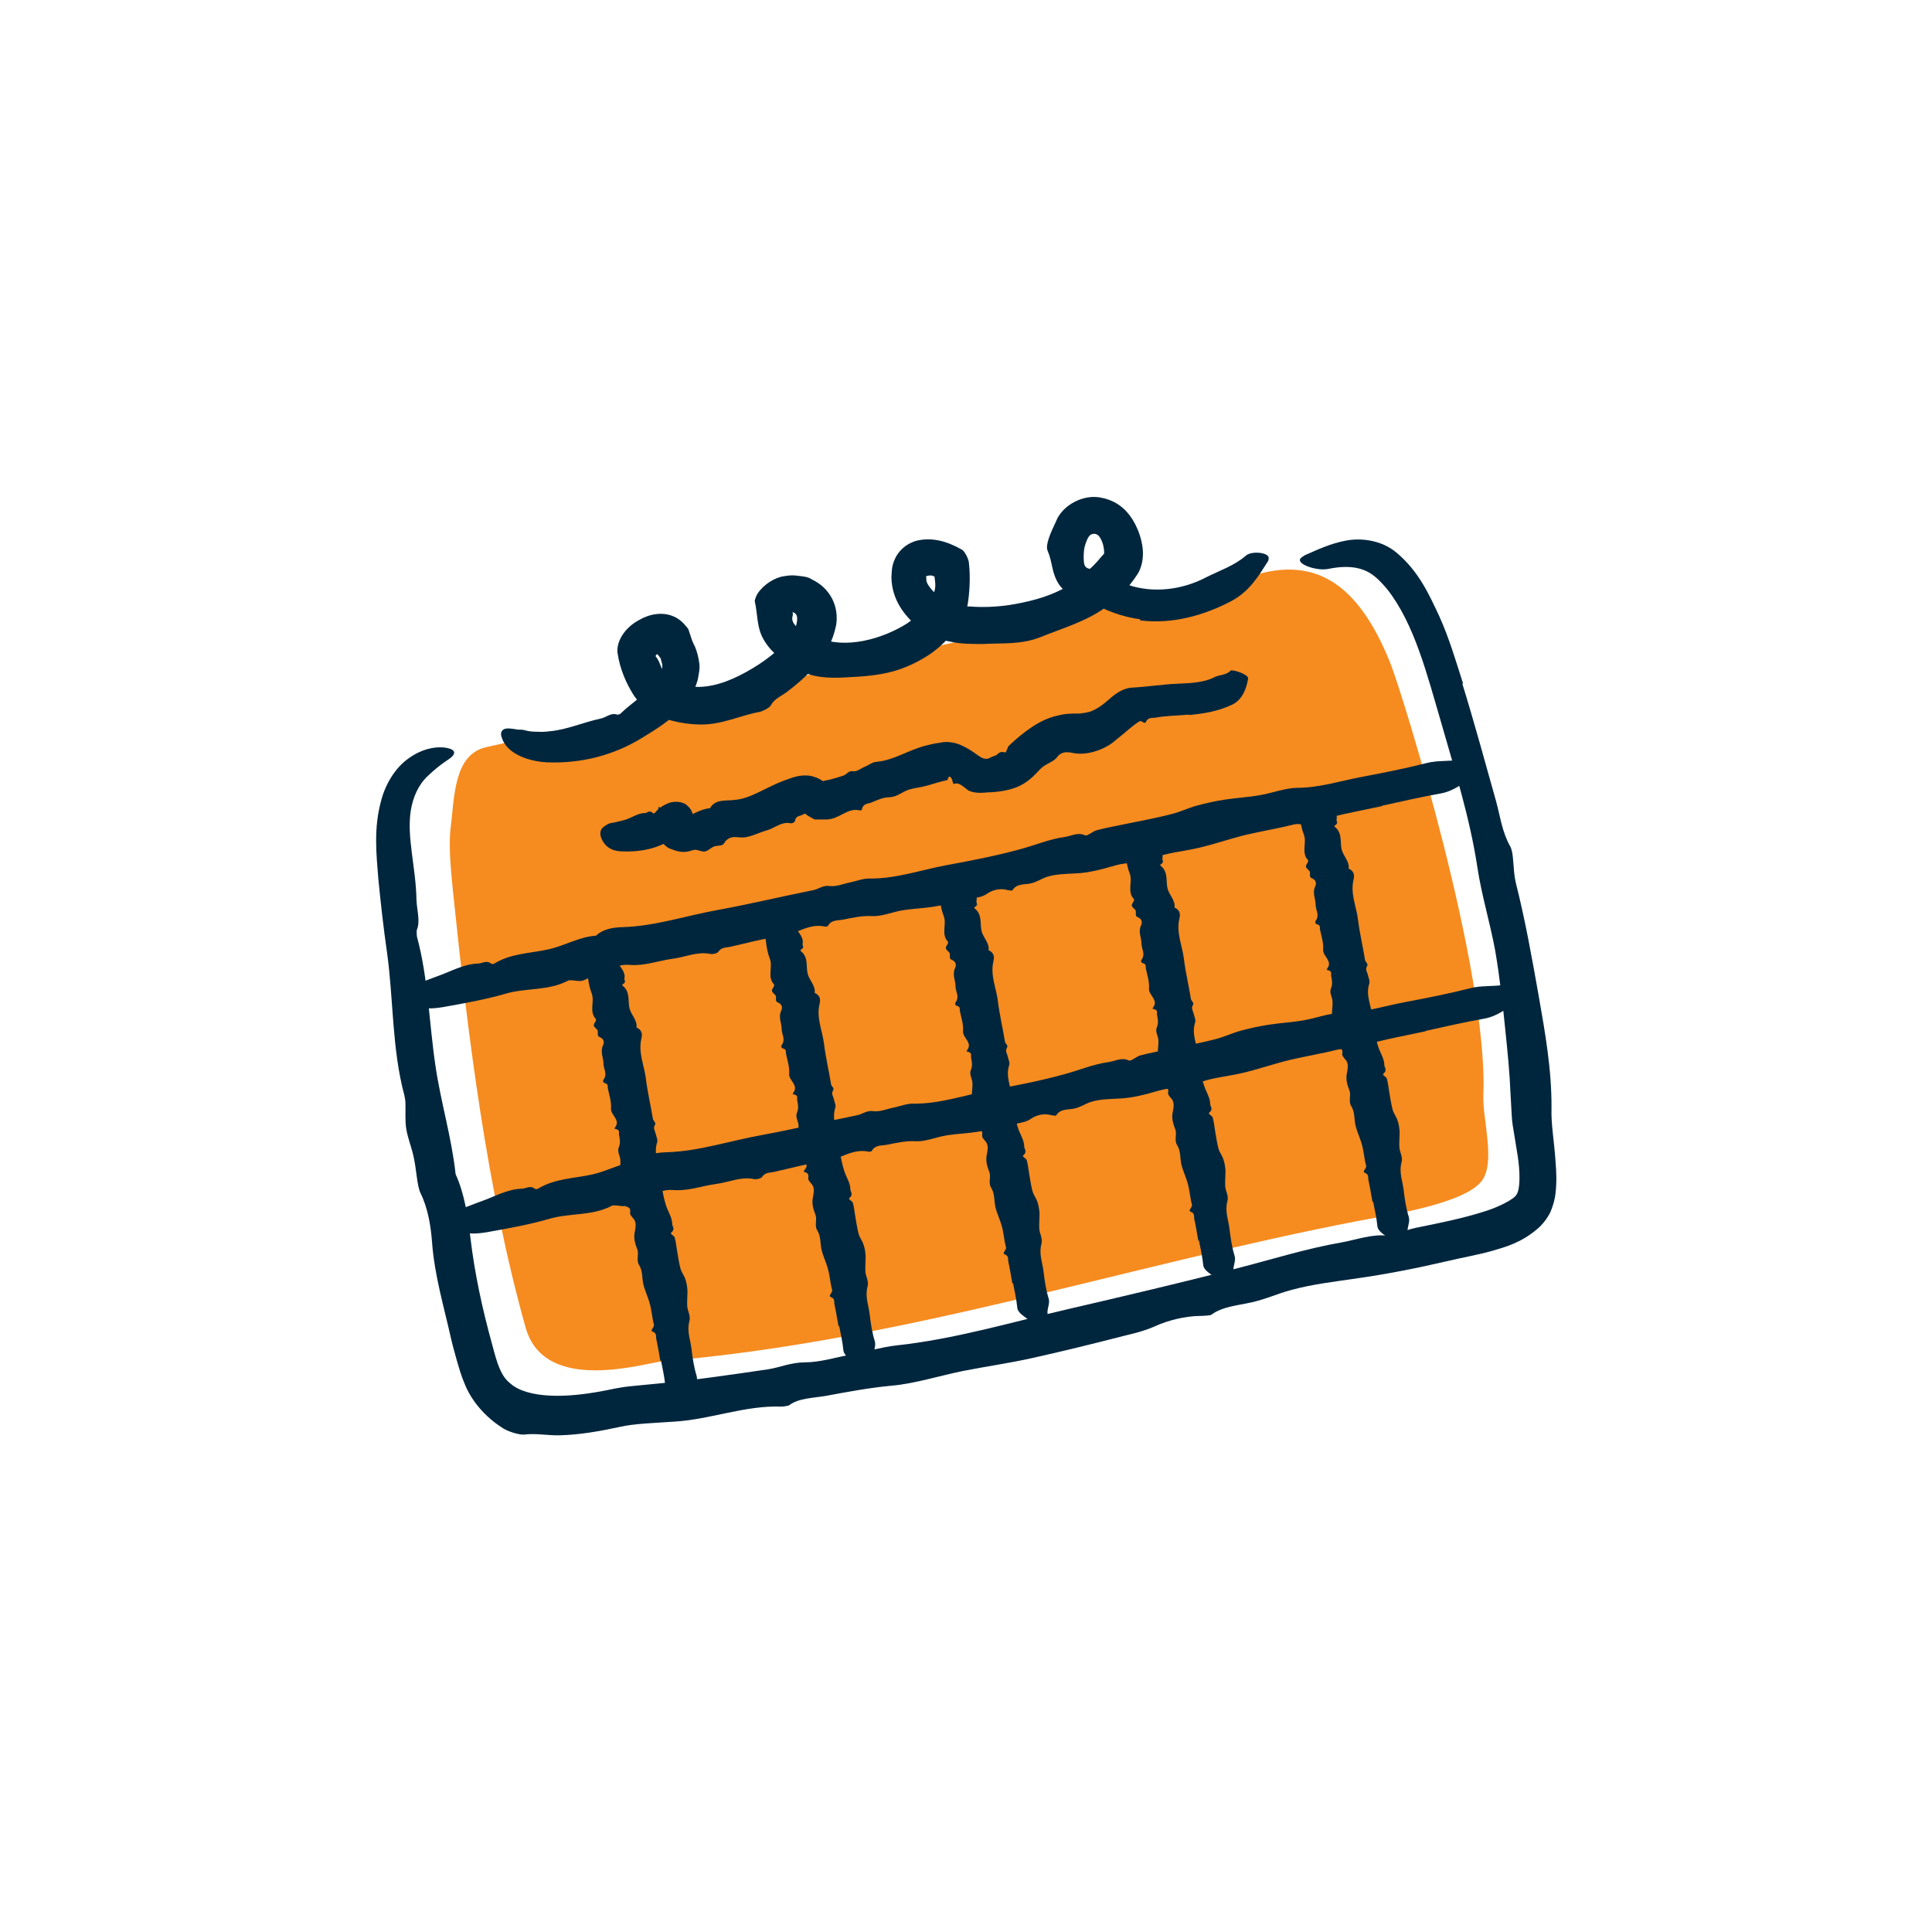
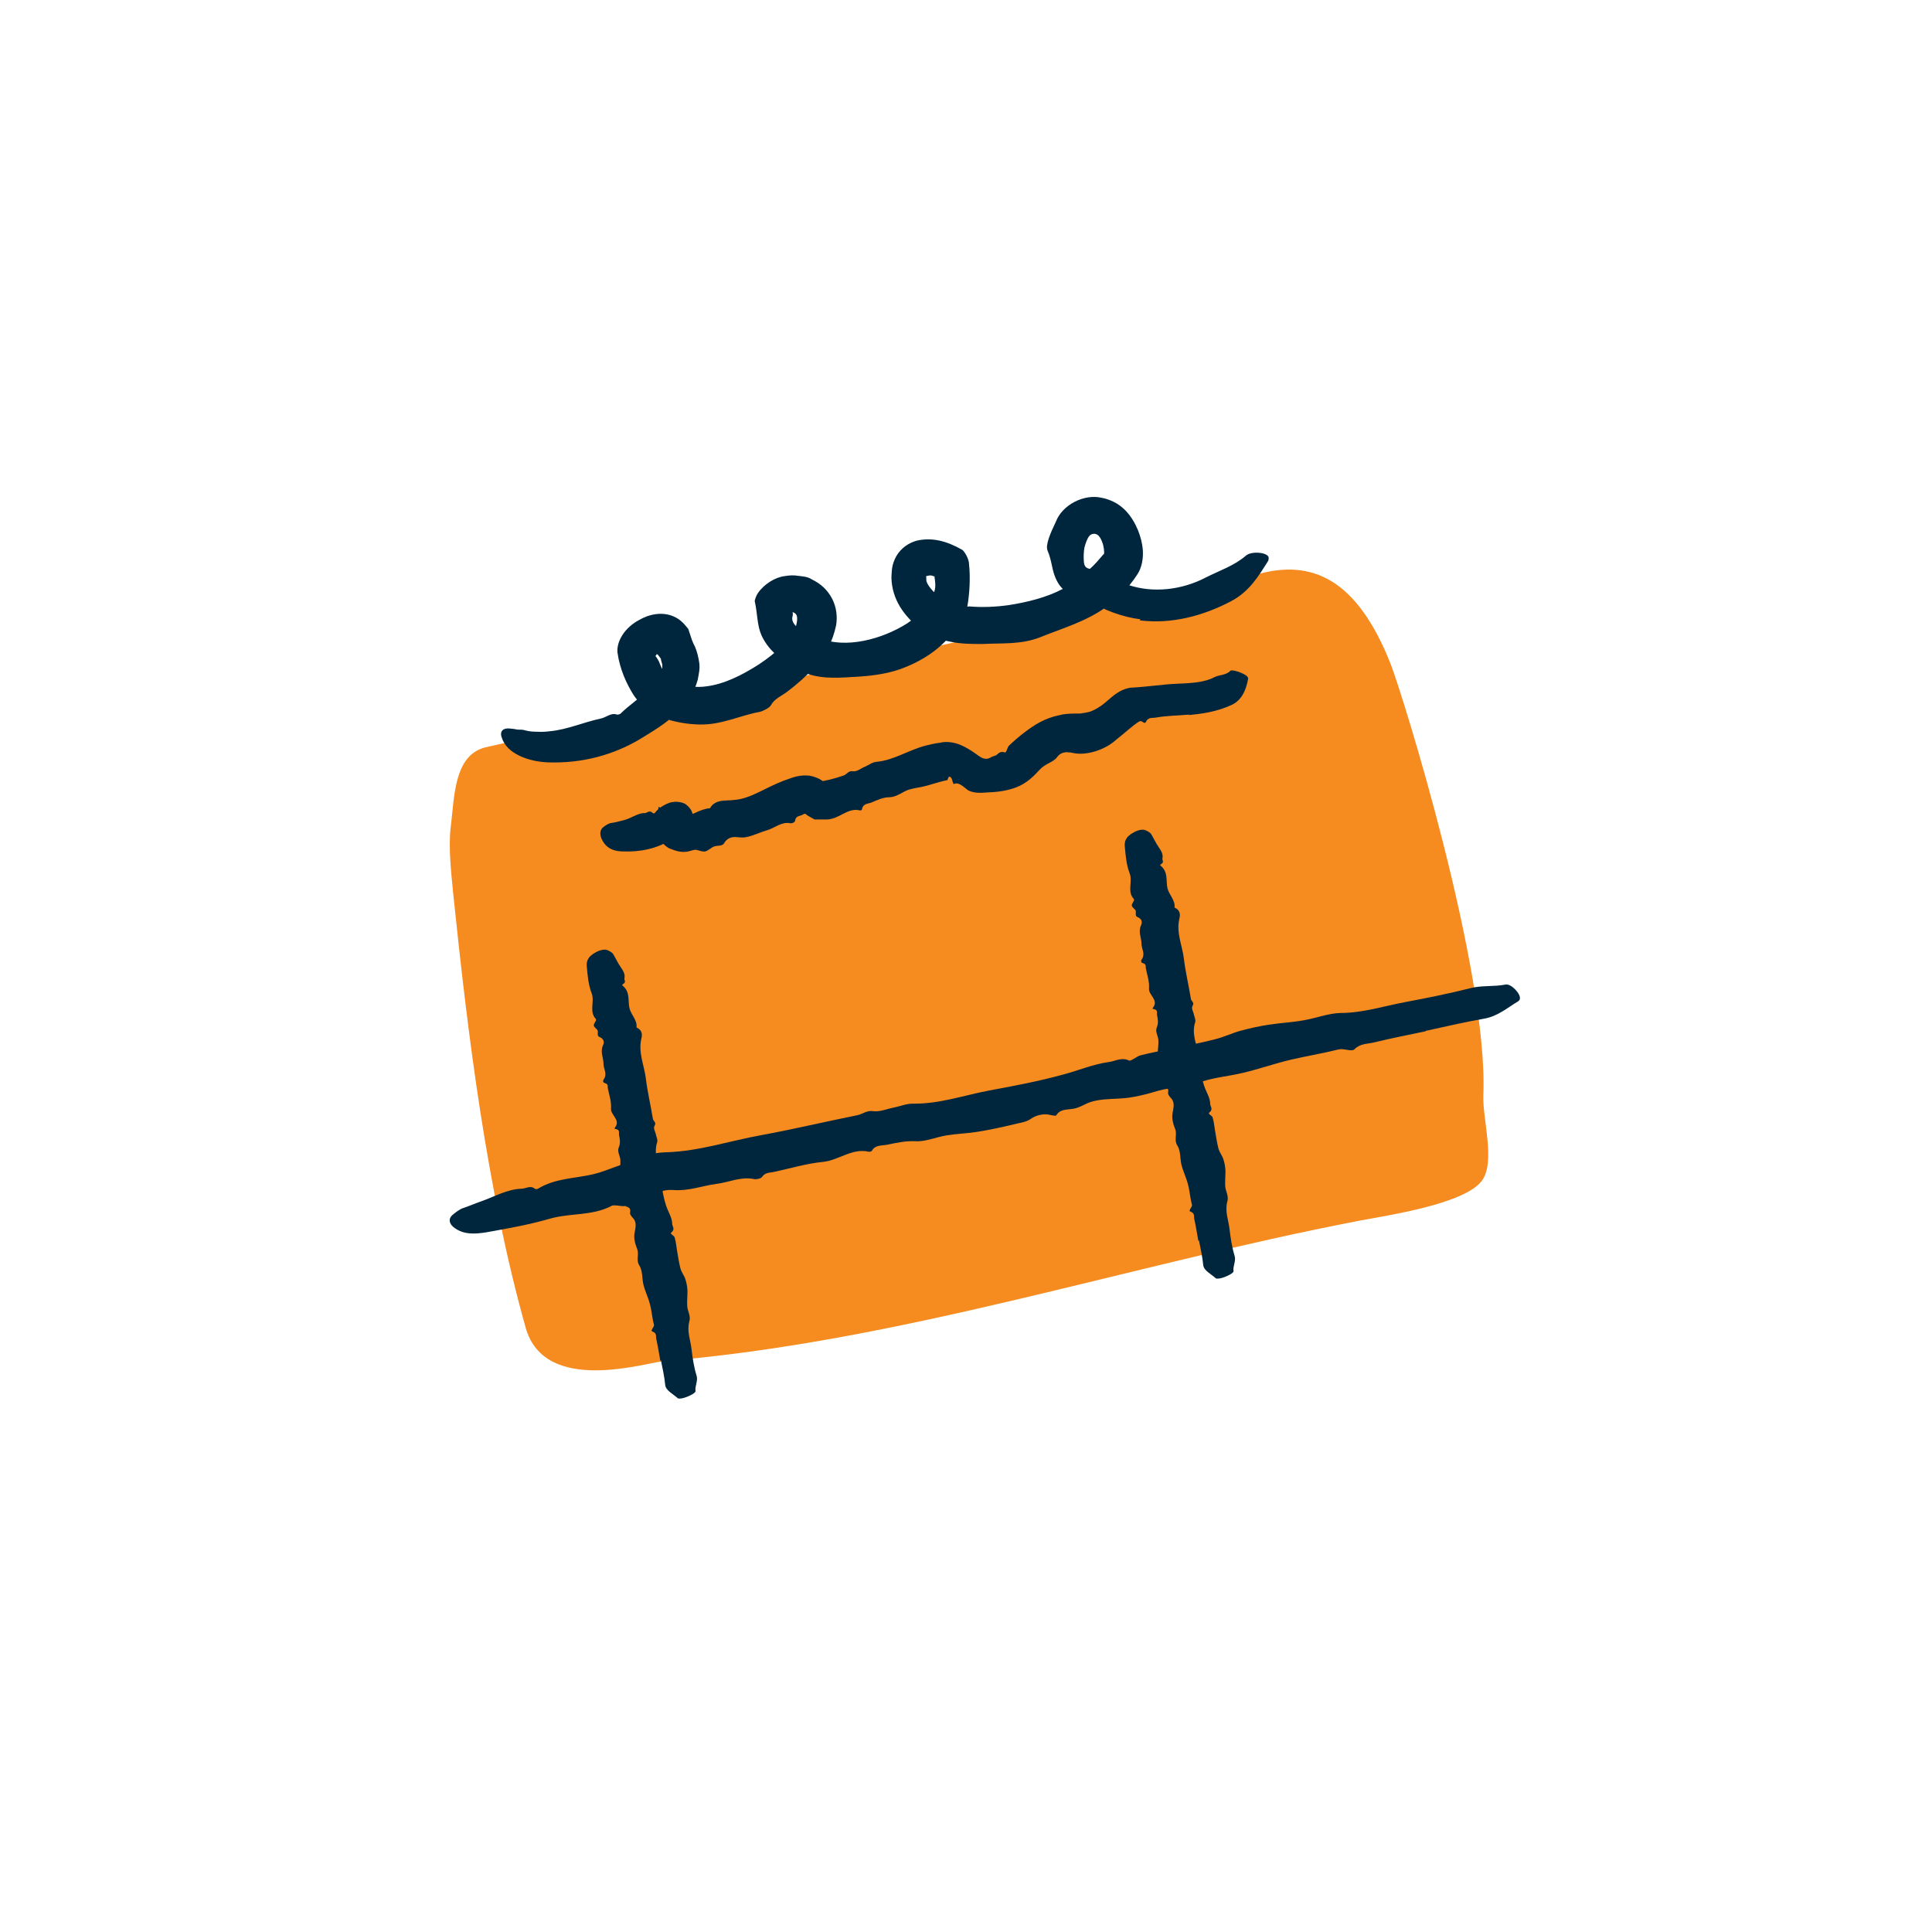
<svg xmlns="http://www.w3.org/2000/svg" id="Layer_1" data-name="Layer 1" viewBox="0 0 72 72">
  <defs>
    <style>      .cls-1 {        fill: #00263d;      }      .cls-2 {        fill: #f68b1f;      }    </style>
  </defs>
  <path class="cls-2" d="M46.76,21.43c2.18-.65,3.83.21,5.06,3.3.44,1.11,3.65,11.42,3.46,16.08-.04.88.47,2.5-.06,3.2-.65.86-3.49,1.28-4.55,1.48-8.73,1.68-17.1,4.51-25.96,5.24-.65.05-4.41,1.27-5.12-1.25-1.45-5.17-2.15-10.86-2.7-16.18-.07-.71-.18-1.7-.1-2.41.15-1.21.12-2.74,1.3-3.04l28.68-6.42Z" />
-   <path class="cls-1" d="M54.5,25.49c.45,1.46.85,2.93,1.26,4.39.15.55.22,1.13.52,1.66.15.27.09.85.21,1.36.35,1.38.6,2.79.85,4.2.24,1.37.49,2.75.48,4.21-.02.58.1,1.22.15,1.97.03.37.05.75,0,1.19-.02.21-.09.46-.19.7-.13.26-.31.48-.49.63-.61.52-1.18.67-1.73.83-.55.15-1.09.24-1.63.37-1.16.27-2.29.49-3.42.65-.81.12-1.62.21-2.41.43-.49.13-.93.34-1.48.46-.5.11-1.09.16-1.48.46-.03.02-.27.04-.39.04-.57,0-1.23.17-1.67.37-.42.19-.81.28-1.22.38-1.13.29-2.26.57-3.39.82-.85.19-1.71.31-2.57.48-.89.18-1.83.48-2.67.55-.85.08-1.64.23-2.45.38-.46.08-1.02.08-1.37.35-.03.02-.21.05-.29.05-1.37-.05-2.63.48-4,.56-.68.05-1.49.07-2.04.2-.7.15-1.45.29-2.23.31-.42.01-.86-.08-1.3-.03-.16.03-.65-.11-.86-.27-.59-.38-1.11-.96-1.37-1.61-.15-.35-.21-.6-.29-.86-.07-.26-.15-.53-.21-.79-.27-1.21-.63-2.4-.72-3.65-.04-.53-.14-1.24-.43-1.82-.13-.27-.15-.88-.25-1.32-.07-.36-.22-.7-.28-1.07-.05-.31-.02-.63-.03-.95,0-.09-.02-.21-.04-.3-.47-1.75-.4-3.56-.65-5.35-.13-.9-.23-1.8-.32-2.71-.07-.91-.19-1.9.12-2.98.16-.58.52-1.18,1.01-1.52.48-.35,1.01-.46,1.41-.39.37.07.38.24.03.46-.26.17-.51.38-.73.59-.36.34-.55.8-.63,1.28-.16,1,.19,2.12.21,3.32.01.37.15.8.02,1.12-.02.04-.01.2,0,.27.42,1.55.45,3.22.69,4.82.2,1.36.6,2.65.75,4.03.33.72.46,1.6.55,2.36.16,1.35.45,2.68.81,3.98.19.72.32,1.17.67,1.45.33.3.89.43,1.48.46.61.03,1.25-.04,1.91-.16.34-.06.62-.14,1.1-.19l1.03-.1c1.37-.13,2.73-.33,4.09-.53.46-.07.84-.26,1.4-.26.52,0,1.17-.19,1.76-.31.54-.1,1.1-.26,1.62-.32,2.16-.23,4.27-.86,6.39-1.35,2.11-.49,4.24-.99,6.34-1.53,1.28-.33,2.55-.73,3.87-.96.56-.1,1.13-.32,1.72-.25.16.02.68-.22,1.03-.29.88-.18,1.75-.35,2.56-.61.53-.16,1.14-.47,1.21-.64.14-.2.13-.85.04-1.43l-.19-1.17c-.03-.19-.04-.51-.05-.65l-.03-.54c-.03-.76-.11-1.54-.19-2.32-.1-.99-.21-1.99-.38-2.98-.19-1.03-.51-2.08-.66-3.08-.28-1.86-.85-3.65-1.36-5.44-.52-1.77-.99-3.66-2.01-4.95-.29-.34-.55-.6-.9-.72-.35-.13-.8-.13-1.28-.03-.43.09-1.19-.17-1.05-.38.03-.04.1-.09.17-.13.48-.21.94-.43,1.51-.54.55-.11,1.33-.04,1.91.45.83.7,1.21,1.56,1.59,2.37.37.82.62,1.68.88,2.49Z" />
  <path class="cls-1" d="M42.5,23.08c-.69-.09-1.38-.35-1.95-.71-.04-.02-.06-.03-.29-.08-.25-.06-.5-.18-.68-.37-.2-.2-.31-.52-.36-.76-.05-.23-.09-.43-.18-.64-.09-.21.11-.66.31-1.08.24-.63,1.05-1.04,1.7-.89.17.03.33.09.47.16.16.08.31.2.42.31.22.23.36.48.47.74.09.23.16.47.18.75.02.28-.03.65-.22.92-.33.5-.7.86-1.13,1.18-.77.56-1.67.81-2.48,1.14-.72.28-1.42.21-2.15.25-.39,0-.81,0-1.21-.09-.42-.07-.88-.28-1.21-.56-.47-.4-.95-.98-.97-1.83.02-.27,0-.45.18-.79.18-.31.47-.5.76-.58.56-.13,1.1,0,1.7.34.03.02.09.09.15.2.07.13.1.25.1.3.06.54.02,1.13-.05,1.55-.06.41-.26.68-.45.93-.29.35-.53.61-.94.9-.37.25-.74.43-1.13.57-.58.2-1.18.26-1.78.29-.61.04-1.33.08-1.92-.23-.14-.06-.28-.17-.42-.24l-.37-.27c-.28-.19-.53-.5-.67-.81-.17-.38-.15-.82-.25-1.26-.02-.04.06-.24.11-.31.23-.34.65-.6,1-.64.18-.03.33-.04.51-.01.17.02.35.03.5.13.33.16.58.38.76.72.17.33.2.69.15.99-.13.62-.39,1.08-.77,1.53-.35.37-.68.67-1.07.96-.2.15-.46.25-.59.49-.04.09-.29.22-.42.25-.73.13-1.42.49-2.24.47-.46-.01-.92-.09-1.35-.24-.46-.18-.87-.47-1.14-.91-.22-.36-.48-.89-.57-1.54-.01-.14.01-.36.17-.62.15-.25.4-.46.63-.58.37-.22.87-.33,1.31-.13.18.08.33.21.44.35l.09.11c.05.14.09.28.14.42.03.08.07.17.11.24.08.19.13.4.16.61.03.21-.02.42-.06.63-.11.39-.3.74-.54.98-.46.53-1,.85-1.52,1.17-1.05.65-2.27.97-3.54.92-.69-.03-1.51-.31-1.7-.92-.09-.24.05-.37.31-.34.1.01.19.02.28.04.1,0,.2,0,.29.03.14.04.3.05.46.05.15.01.31,0,.46-.02.64-.06,1.23-.33,1.88-.47.21-.04.39-.23.61-.15.03.01.12-.01.15-.05.33-.32.71-.56.99-.86.29-.27.56-.59.55-.88.02-.1-.05-.19-.05-.29-.06-.09-.14-.17-.19-.26l.08.09c-.1,0-.04.06-.1.06.08.1.11.16.14.22.03.07.07.19.14.32.26.46.96.69,1.61.6.67-.08,1.35-.42,1.97-.82.32-.21.62-.45.9-.71.15-.14.22-.22.31-.35.08-.12.14-.26.18-.39.15-.59-.19-.43-.23-.58.09.07.07.04.1.09,0,.03.02.09-.01.17-.04.19.12.36.28.45.22.16.45.21.68.32,1.01.45,2.41.05,3.32-.53.42-.28.9-.78,1.01-1.19.07-.2.02-.42,0-.59,0,.05-.02.03-.06.01-.05-.02-.13-.02-.19,0-.04,0-.07.03-.09.04,0,0-.01.01,0,.02-.02-.02-.04-.04-.06-.06,0,0,0,0-.01-.01h0s0,0,0,0h0s-.11-.05.11.05h0s0,0,0,0h0s0,.02,0,.02c0,.02,0,.03,0,.05,0,.04,0,.07.01.1.03.11.17.31.39.5.2.17.47.19.65.43.07.07.38,0,.56,0,.47.04.97.02,1.47-.05.69-.11,1.39-.28,2-.6.38-.18.69-.47.98-.72.22-.18.4-.41.54-.57,0,0,0,0,.02-.01.02-.06,0-.3-.07-.46-.03-.08-.07-.16-.11-.2-.02-.03-.04-.05-.1-.08-.1-.04-.21,0-.25.05-.05.04-.11.16-.17.35-.08.22-.06.71-.02.75.02.06.07.1.12.12l.19.05c.12.03.29.09.42.17.3.16.59.31.9.4.92.31,1.99.19,2.89-.28.51-.26,1.05-.43,1.5-.82.2-.17.81-.12.84.08,0,.04,0,.1-.03.14-.35.55-.69,1.13-1.38,1.49-1.01.53-2.19.86-3.39.71Z" />
-   <path class="cls-1" d="M51.51,30.04c-.65.14-1.3.26-1.94.42-.24.06-.5.03-.72.25-.11.11-.38-.04-.6.01-.6.15-1.21.25-1.81.39-.58.14-1.15.34-1.74.48-.58.14-1.2.18-1.74.4-.47.19-.94.13-1.39.26-.48.14-.99.28-1.49.3-.36.02-.73.02-1.07.13-.21.07-.4.21-.64.25-.22.04-.49,0-.64.25-.01.02-.12,0-.18-.01-.27-.08-.56,0-.74.12-.18.13-.35.15-.53.19-.49.12-.99.23-1.49.31-.37.06-.76.07-1.13.13-.39.06-.79.24-1.16.22-.38-.02-.72.06-1.07.13-.2.04-.45,0-.57.23-.01.02-.09.04-.12.03-.62-.14-1.11.32-1.7.38-.61.06-1.21.24-1.81.37-.16.04-.34.01-.46.19-.04.06-.21.1-.3.08-.49-.1-.93.12-1.4.18-.53.07-1.03.27-1.59.23-.24-.02-.55.01-.78.25-.1.11-.38.08-.57.14-.15.05-.29.17-.44.2-.13.03-.28-.02-.42-.02-.04,0-.09,0-.13.03-.72.37-1.54.25-2.29.47-.76.22-1.55.36-2.33.5-.43.07-.88.11-1.25-.19-.16-.13-.2-.31-.04-.45.12-.1.26-.21.4-.26.24-.08.47-.18.7-.26.48-.17.94-.44,1.47-.46.17,0,.33-.14.5,0,.02.02.09.02.12,0,.63-.39,1.37-.38,2.06-.54.59-.14,1.12-.46,1.73-.5.29-.27.68-.31,1.02-.32,1.21-.04,2.35-.43,3.53-.64,1.19-.22,2.37-.5,3.56-.74.2-.04.35-.19.61-.15.24.03.51-.09.77-.14.24-.05.48-.15.71-.14.97.01,1.88-.31,2.82-.49.93-.17,1.87-.35,2.78-.6.56-.15,1.1-.38,1.67-.46.25-.03.48-.19.76-.06.08.04.28-.15.43-.19.38-.1.78-.17,1.16-.25.54-.11,1.08-.21,1.62-.35.33-.08.63-.23.96-.32.34-.09.69-.17,1.03-.22.44-.07.89-.09,1.33-.17.46-.08.91-.26,1.36-.27.84,0,1.62-.26,2.43-.41.8-.15,1.6-.31,2.39-.51.45-.12.89-.05,1.33-.14.21-.04.58.36.53.54,0,.03-.04.07-.07.09-.4.24-.75.55-1.25.64-.74.13-1.47.3-2.2.46Z" />
  <path class="cls-1" d="M24.61,50.72c-.05-.27-.09-.54-.15-.81-.03-.1.04-.22-.15-.29-.09-.04.09-.17.06-.26-.07-.25-.08-.51-.15-.76-.06-.24-.18-.48-.24-.72-.06-.24-.02-.51-.16-.73-.12-.19,0-.4-.07-.59-.08-.2-.14-.41-.1-.62.03-.16.07-.32,0-.46-.04-.09-.15-.15-.17-.26,0-.09.06-.21-.16-.26-.02,0,.01-.05.03-.08.11-.12.08-.24-.02-.31-.1-.07-.1-.14-.12-.21-.05-.21-.09-.41-.11-.62-.01-.16.03-.33.02-.49,0-.17-.13-.32-.06-.49.07-.17.04-.31.01-.46-.02-.08.06-.2-.15-.23-.02,0-.02-.03,0-.05.22-.29-.17-.46-.15-.71.02-.26-.07-.51-.12-.76-.01-.07.03-.15-.12-.19-.05-.01-.07-.08-.04-.12.16-.22,0-.4,0-.6,0-.23-.13-.43-.02-.68.05-.1.06-.24-.14-.32-.09-.04-.03-.16-.06-.24-.03-.06-.13-.11-.14-.18-.01-.06.05-.12.08-.19,0-.02,0-.04,0-.05-.27-.28-.04-.65-.16-.96-.12-.31-.15-.64-.18-.98-.02-.18,0-.38.35-.56.15-.08.33-.12.44-.06.09.04.17.09.2.15.05.1.11.19.16.29.1.2.3.37.25.6-.02.07.09.13-.06.22-.02.01-.03.04-.01.05.3.24.19.57.26.85.06.24.3.45.26.71.22.1.22.27.18.42-.12.53.11.99.17,1.49.06.5.18.99.26,1.49.01.09.14.14.07.25-.07.11.02.22.04.33.02.1.08.2.05.3-.14.43.06.8.11,1.19.05.39.1.79.22,1.16.07.23.23.45.23.69,0,.1.13.19-.04.33-.05.04.11.11.13.17.05.16.06.32.09.49.04.23.07.45.13.68.04.14.14.26.18.39.05.14.07.29.08.43,0,.19-.02.38-.01.57.01.19.14.37.08.57-.1.37.04.69.08,1.03.04.34.09.68.19,1,.06.19-.07.39-.04.57.02.09-.43.29-.59.28-.03,0-.07,0-.08-.02-.18-.16-.44-.28-.46-.49-.03-.31-.1-.62-.16-.92Z" />
-   <path class="cls-1" d="M31.25,49.43c-.05-.27-.09-.54-.15-.81-.03-.1.04-.22-.15-.29-.09-.04.09-.17.06-.26-.07-.25-.08-.51-.15-.76-.06-.24-.18-.48-.24-.72-.06-.24-.02-.51-.16-.73-.12-.19,0-.4-.07-.59-.08-.2-.14-.41-.1-.62.03-.16.07-.32,0-.46-.04-.09-.15-.15-.17-.26,0-.09.06-.21-.16-.26-.02,0,.01-.05.03-.08.11-.12.08-.24-.02-.31-.1-.07-.1-.14-.12-.21-.05-.21-.09-.41-.11-.62-.01-.16.03-.33.02-.49,0-.17-.13-.32-.06-.49.07-.17.04-.31.01-.46-.02-.08.06-.2-.15-.23-.02,0-.02-.03,0-.05.22-.29-.17-.46-.15-.71.02-.26-.07-.51-.12-.76-.01-.07.03-.15-.12-.19-.05-.01-.07-.08-.04-.12.16-.22,0-.4,0-.6,0-.23-.13-.43-.02-.68.05-.1.06-.24-.14-.32-.09-.04-.03-.16-.06-.24-.03-.06-.13-.11-.14-.18-.01-.06.05-.12.08-.19,0-.02,0-.04,0-.05-.27-.28-.04-.65-.16-.96-.12-.31-.15-.64-.18-.98-.02-.18,0-.38.35-.56.15-.08.33-.12.44-.06.09.04.17.09.2.15.05.1.11.19.16.29.1.2.3.37.25.6-.02.07.09.13-.06.22-.02.01-.03.04-.01.05.3.24.19.57.26.85.06.24.3.45.26.71.22.1.22.27.18.42-.12.53.11.99.17,1.49.06.5.18.99.26,1.49.01.09.14.14.07.25-.07.11.02.22.04.33.02.1.08.2.05.3-.14.43.06.8.11,1.19.05.39.1.79.22,1.16.07.23.23.45.23.69,0,.1.13.19-.04.33-.05.04.11.11.13.17.05.16.06.32.09.49.04.23.07.45.13.68.04.14.14.26.18.39.05.14.07.29.08.43,0,.19-.02.38-.01.57.01.19.14.37.08.57-.1.37.04.69.08,1.03.04.34.09.68.19,1,.06.19-.07.39-.04.57.02.09-.43.29-.59.28-.03,0-.07,0-.08-.02-.18-.16-.44-.28-.46-.49-.03-.31-.1-.62-.16-.92Z" />
-   <path class="cls-1" d="M37.73,47.84c-.05-.27-.09-.54-.15-.81-.03-.1.04-.22-.15-.29-.09-.04.09-.17.06-.26-.07-.25-.08-.51-.15-.76-.06-.24-.18-.48-.24-.72-.06-.24-.02-.51-.16-.73-.12-.19,0-.4-.07-.59-.08-.2-.14-.41-.1-.62.03-.16.07-.32,0-.46-.04-.09-.15-.15-.17-.26,0-.09.06-.21-.16-.26-.02,0,.01-.05.03-.08.11-.12.08-.24-.02-.31-.1-.07-.1-.14-.12-.21-.05-.21-.09-.41-.11-.62-.01-.16.03-.33.02-.49,0-.17-.13-.32-.06-.49.07-.17.04-.31.01-.46-.02-.08.06-.2-.15-.23-.02,0-.02-.03,0-.05.22-.29-.17-.46-.15-.71.02-.26-.07-.51-.12-.76-.01-.07.03-.15-.12-.19-.05-.01-.07-.08-.04-.12.16-.22,0-.4,0-.6,0-.23-.13-.43-.02-.68.05-.1.06-.24-.14-.32-.09-.04-.03-.16-.06-.24-.03-.06-.13-.11-.14-.18-.01-.06.05-.12.08-.19,0-.02,0-.04,0-.05-.27-.28-.04-.65-.16-.96-.12-.31-.15-.64-.18-.98-.02-.18,0-.38.35-.56.15-.08.33-.12.44-.06.09.04.17.09.2.15.05.1.11.19.16.29.1.2.3.37.25.6-.02.07.09.13-.06.22-.02.01-.03.04-.01.05.3.24.19.57.26.85.06.24.3.45.26.71.22.1.22.27.18.42-.12.53.11.99.17,1.49.06.5.18.99.26,1.49.01.09.14.14.07.25-.07.11.02.22.04.33.02.1.08.2.05.3-.14.43.06.8.11,1.19.05.39.1.79.22,1.16.07.23.23.45.23.69,0,.1.13.19-.04.33-.05.04.11.11.13.17.05.16.06.32.09.49.04.23.07.45.13.68.04.14.14.26.18.39.05.14.07.29.08.43,0,.19-.02.38-.01.57.01.19.14.37.08.57-.1.37.04.69.08,1.03.04.34.09.68.19,1,.06.19-.07.39-.04.57.02.09-.43.29-.59.28-.03,0-.07,0-.08-.02-.18-.16-.44-.28-.46-.49-.03-.31-.1-.62-.16-.92Z" />
  <path class="cls-1" d="M44.66,46.25c-.05-.27-.09-.54-.15-.81-.03-.1.04-.22-.15-.29-.09-.04.09-.17.06-.26-.07-.25-.08-.51-.15-.76-.06-.24-.18-.48-.24-.72-.06-.24-.02-.51-.16-.73-.12-.19,0-.4-.07-.59-.08-.2-.14-.41-.1-.62.03-.16.07-.32,0-.46-.04-.09-.15-.15-.17-.26,0-.09.06-.21-.16-.26-.02,0,.01-.05.03-.08.11-.12.08-.24-.02-.31-.1-.07-.1-.14-.12-.21-.05-.21-.09-.41-.11-.62-.01-.16.03-.33.02-.49,0-.17-.13-.32-.06-.49.07-.17.04-.31.01-.46-.02-.08.06-.2-.15-.23-.02,0-.02-.03,0-.05.22-.29-.17-.46-.15-.71.02-.26-.07-.51-.12-.76-.01-.07.03-.15-.12-.19-.05-.01-.07-.08-.04-.12.16-.22,0-.4,0-.6,0-.23-.13-.43-.02-.68.05-.1.06-.24-.14-.32-.09-.04-.03-.16-.06-.24-.03-.06-.13-.11-.14-.18-.01-.06.05-.12.08-.19,0-.02,0-.04,0-.05-.27-.28-.04-.65-.16-.96-.12-.31-.15-.64-.18-.98-.02-.18,0-.38.35-.56.15-.08.33-.12.44-.06.09.04.17.09.2.15.05.1.11.19.16.29.1.2.3.37.25.6-.02.07.09.13-.06.22-.02.01-.03.04-.01.05.3.24.19.57.26.85.06.24.3.45.26.71.22.1.22.27.18.42-.12.53.11.99.17,1.49.06.5.18.99.26,1.49.01.09.14.14.07.25-.07.11.02.22.04.33.02.1.08.2.05.3-.14.43.06.8.11,1.19.05.39.1.79.22,1.16.07.23.23.45.23.69,0,.1.13.19-.04.33-.05.04.11.11.13.17.05.16.06.32.09.49.04.23.07.45.13.68.04.14.14.26.18.39.05.14.07.29.08.43,0,.19-.02.38-.01.57.01.19.14.37.08.57-.1.37.04.69.08,1.03.04.34.09.68.19,1,.06.19-.07.39-.04.57.02.09-.43.29-.59.28-.03,0-.07,0-.08-.02-.18-.16-.44-.28-.46-.49-.03-.31-.1-.62-.16-.92Z" />
-   <path class="cls-1" d="M51.15,44.8c-.05-.27-.09-.54-.15-.81-.03-.1.04-.22-.15-.29-.09-.04.09-.17.06-.26-.07-.25-.08-.51-.15-.76-.06-.24-.18-.48-.24-.72-.06-.24-.02-.51-.16-.73-.12-.19,0-.4-.07-.59-.08-.2-.14-.41-.1-.62.03-.16.07-.32,0-.46-.04-.09-.15-.15-.17-.26,0-.09.06-.21-.16-.26-.02,0,.01-.05.03-.08.11-.12.08-.24-.02-.31-.1-.07-.1-.14-.12-.21-.05-.21-.09-.41-.11-.62-.01-.16.03-.33.02-.49,0-.17-.13-.32-.06-.49.07-.17.04-.31.01-.46-.02-.08.06-.2-.15-.23-.02,0-.02-.03,0-.05.22-.29-.17-.46-.15-.71.02-.26-.07-.51-.12-.76-.01-.07.03-.15-.12-.19-.05-.01-.07-.08-.04-.12.16-.22,0-.4,0-.6,0-.23-.13-.43-.02-.68.05-.1.06-.24-.14-.32-.09-.04-.03-.16-.06-.24-.03-.06-.13-.11-.14-.18-.01-.06.05-.12.08-.19,0-.02,0-.04,0-.05-.27-.28-.04-.65-.16-.96-.12-.31-.15-.64-.18-.98-.02-.18,0-.38.35-.56.15-.08.33-.12.44-.06.09.04.17.09.2.15.05.1.11.19.16.29.1.2.3.37.25.6-.02.07.09.13-.06.22-.02.01-.03.04-.01.05.3.24.19.57.26.85.06.24.3.45.26.71.22.1.22.27.18.42-.12.53.11.99.17,1.49.06.5.18.99.26,1.49.01.09.14.14.07.25-.07.11.02.22.04.33.02.1.08.2.05.3-.14.43.06.8.11,1.19.05.39.1.79.22,1.16.07.23.23.45.23.69,0,.1.13.19-.04.33-.05.04.11.11.13.17.05.16.06.32.09.49.04.23.07.45.13.68.04.14.14.26.18.39.05.14.07.29.08.43,0,.19-.02.38-.01.57.01.19.14.37.08.57-.1.37.04.69.08,1.03.04.34.09.68.19,1,.06.19-.07.39-.04.57.02.09-.43.29-.59.28-.03,0-.07,0-.08-.02-.18-.16-.44-.28-.46-.49-.03-.31-.1-.62-.16-.92Z" />
  <path class="cls-1" d="M53.14,38.43c-.65.14-1.3.26-1.94.42-.24.06-.5.03-.72.25-.11.11-.38-.04-.6.01-.6.15-1.21.25-1.81.39-.58.14-1.15.34-1.74.48-.58.14-1.2.18-1.74.4-.47.19-.94.13-1.39.26-.48.14-.99.28-1.49.3-.36.02-.73.02-1.07.13-.21.07-.4.21-.64.25-.22.04-.49,0-.64.25-.01.02-.12,0-.18-.01-.27-.08-.56,0-.74.12-.18.13-.35.15-.53.19-.49.12-.99.23-1.49.31-.37.06-.76.07-1.13.13-.39.06-.79.24-1.16.22-.38-.02-.72.06-1.07.13-.2.04-.45,0-.57.23-.01.02-.09.04-.12.03-.62-.14-1.11.32-1.7.38-.61.06-1.21.24-1.81.37-.16.04-.34.01-.46.19-.04.06-.21.1-.3.08-.49-.1-.93.12-1.4.18-.53.07-1.03.27-1.59.23-.24-.02-.55.01-.78.25-.1.11-.38.08-.57.14-.15.05-.29.17-.44.2-.13.03-.28-.02-.42-.02-.04,0-.09,0-.13.03-.72.37-1.54.25-2.29.47-.76.22-1.55.36-2.33.5-.43.07-.88.11-1.25-.19-.16-.13-.2-.31-.04-.45.12-.1.26-.21.4-.26.24-.08.47-.18.7-.26.48-.17.94-.44,1.47-.46.17,0,.33-.14.5,0,.02.02.09.02.12,0,.63-.39,1.37-.38,2.06-.54.59-.14,1.12-.46,1.73-.5.29-.27.68-.31,1.02-.32,1.21-.04,2.35-.43,3.53-.64,1.19-.22,2.37-.5,3.56-.74.2-.04.35-.19.61-.15.24.03.51-.09.77-.14.24-.05.48-.15.71-.14.97.01,1.88-.31,2.82-.49.93-.17,1.87-.35,2.78-.6.56-.15,1.1-.38,1.67-.46.25-.03.48-.19.76-.06.08.04.28-.15.43-.19.38-.1.78-.17,1.16-.25.54-.11,1.08-.21,1.62-.35.33-.08.63-.23.96-.32.34-.09.69-.17,1.03-.22.44-.07.89-.09,1.33-.17.46-.08.91-.26,1.36-.27.84,0,1.62-.26,2.43-.41.8-.15,1.6-.31,2.39-.51.45-.12.89-.05,1.33-.14.21-.04.58.36.53.54,0,.03-.04.07-.07.09-.4.24-.75.55-1.25.64-.74.13-1.47.3-2.2.46Z" />
  <path class="cls-1" d="M44.34,26.63c-.45.04-.87.04-1.25.11-.14.03-.3-.03-.39.17-.07.1-.13-.09-.25-.02-.23.14-.49.39-.88.7-.35.32-1.05.59-1.59.47l-.1-.02h-.03s-.03,0-.05,0c-.04-.02-.08,0-.12,0-.09.01-.2.06-.28.17-.14.2-.44.24-.65.47-.22.24-.49.52-.9.67-.29.11-.66.17-1.04.18-.24.02-.48.04-.72-.07-.16-.11-.36-.34-.54-.24-.02,0-.04-.06-.05-.09-.03-.19-.14-.23-.16-.14-.04.08-.02.07-.03.08-.2.04-.5.13-.77.21-.21.06-.45.08-.68.15-.23.08-.44.27-.7.28-.26,0-.47.11-.69.2-.13.05-.31.03-.35.26,0,.02-.05.04-.08.03-.47-.11-.76.34-1.25.34h-.2s-.23,0-.23,0l-.11-.06c-.26-.14-.2-.14-.22-.14-.01-.01-.03-.02-.04-.01-.05,0-.02.01-.12.05-.09.04-.21.03-.24.2,0,.06-.1.11-.17.1-.34-.07-.58.18-.9.27-.25.07-.49.2-.77.25-.02,0-.06.01-.06.01-.07,0-.16,0-.26-.01-.15-.02-.36,0-.49.23-.06.11-.25.07-.38.12-.1.04-.2.15-.32.18-.11.02-.22-.04-.34-.06-.04,0-.08,0-.11.01-.2.06-.4.14-.85-.05-.18-.05-.53-.43-.54-.7-.06-.35.02-.43.06-.63l.05-.24.37.31c.07.06.19.09.24.11.06.03.08-.03.05.03,0,.04,0,.14.04.24.03.15.08.28.13.42,0,0-.06,0-.1.02-.09.03-.2.07-.3.13-.23.13-.52.26-.84.33-.31.07-.62.09-.91.08-.32,0-.64-.09-.81-.47-.08-.17-.06-.35.07-.44.09-.07.2-.14.29-.15.16-.02.31-.07.45-.1.3-.07.54-.28.81-.27.08,0,.16-.13.29,0,.02.02.06.01.07,0,.08-.11.18-.19.29-.26.06-.03.12-.07.2-.1.06-.02.06-.04.26-.06,0,0,.2-.01.34.06.04,0,.23.15.29.3.08.19.06.23.06.28-.04.3-.06.23-.09.33l.04-.1s.04,0-.03-.02c-.07-.01-.15-.02-.22-.01-.03,0-.06-.01-.09,0-.04.01-.06.03-.03.01.01-.01,0-.01.02-.03.04-.04.06-.09.08-.14,0-.02.01-.05.01-.07.02-.04.03-.1.03-.08h.01c.19,0,.53-.27.89-.29.14-.25.38-.28.62-.29.1,0,.19-.01.29-.02.03,0,0,0,0,0,.59-.04,1.14-.45,1.82-.71l.14-.05c.06-.02.16-.06.23-.08.16-.05.33-.08.5-.07.17,0,.33.06.48.13.07.04.14.09.21.14l.04.03h.02s0,.02,0,.02l-.04.07-.02.02c-.05.08-.07.11-.08.14l-.23-.31c.31-.03.65-.12,1-.24.12-.04.17-.18.34-.16.16.03.3-.11.46-.17.14-.06.27-.17.43-.18.65-.06,1.18-.44,1.85-.61.17-.04.33-.08.51-.1.23-.06.51-.02.74.07.46.19.72.47.87.51.23.06.22-.04.45-.1.1-.03.14-.19.36-.12.06.02.08-.18.15-.25.18-.17.37-.34.61-.52.32-.24.72-.51,1.28-.62.31-.09.82-.04.82-.07.11-.01.15-.02.24-.04.11-.02.34-.12.58-.31.25-.19.52-.52.99-.6.71-.04,1.22-.13,1.76-.15.52-.02,1.01-.05,1.37-.24.19-.1.44-.07.6-.24.05-.07.54.09.64.22.02.03.03.07.02.09-.06.34-.2.76-.59.95-.57.27-1.13.34-1.63.39Z" />
</svg>